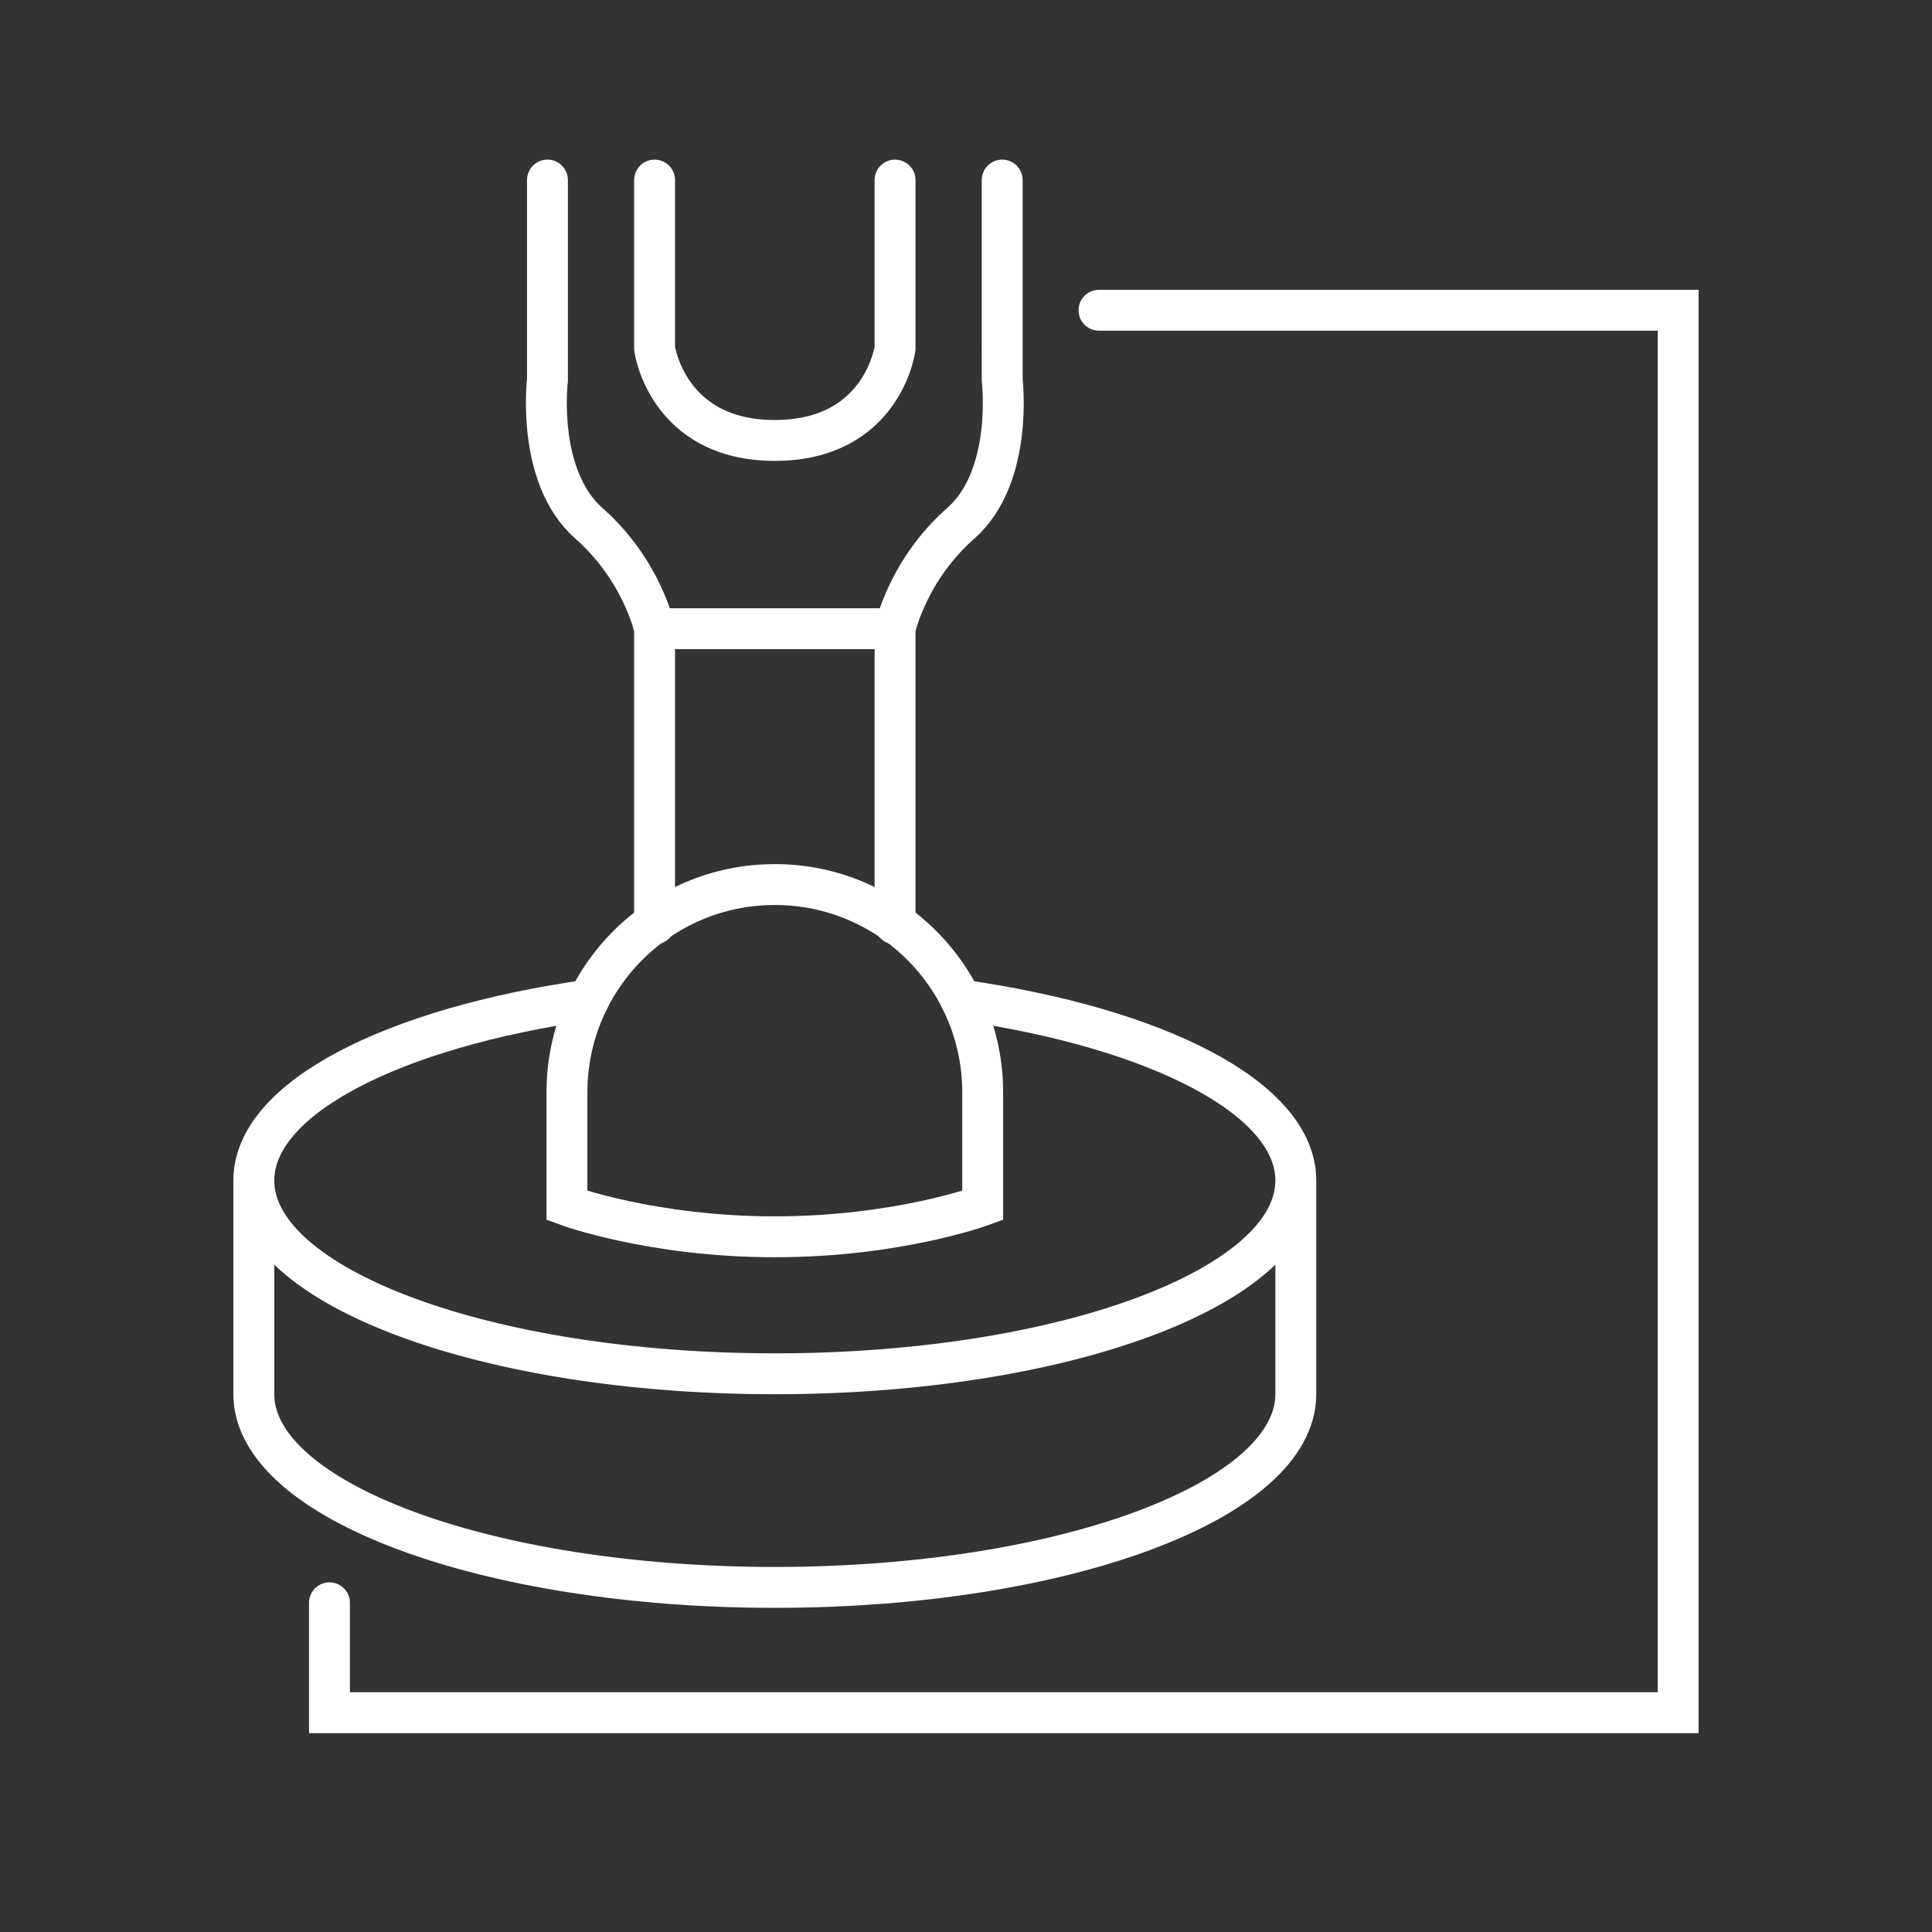
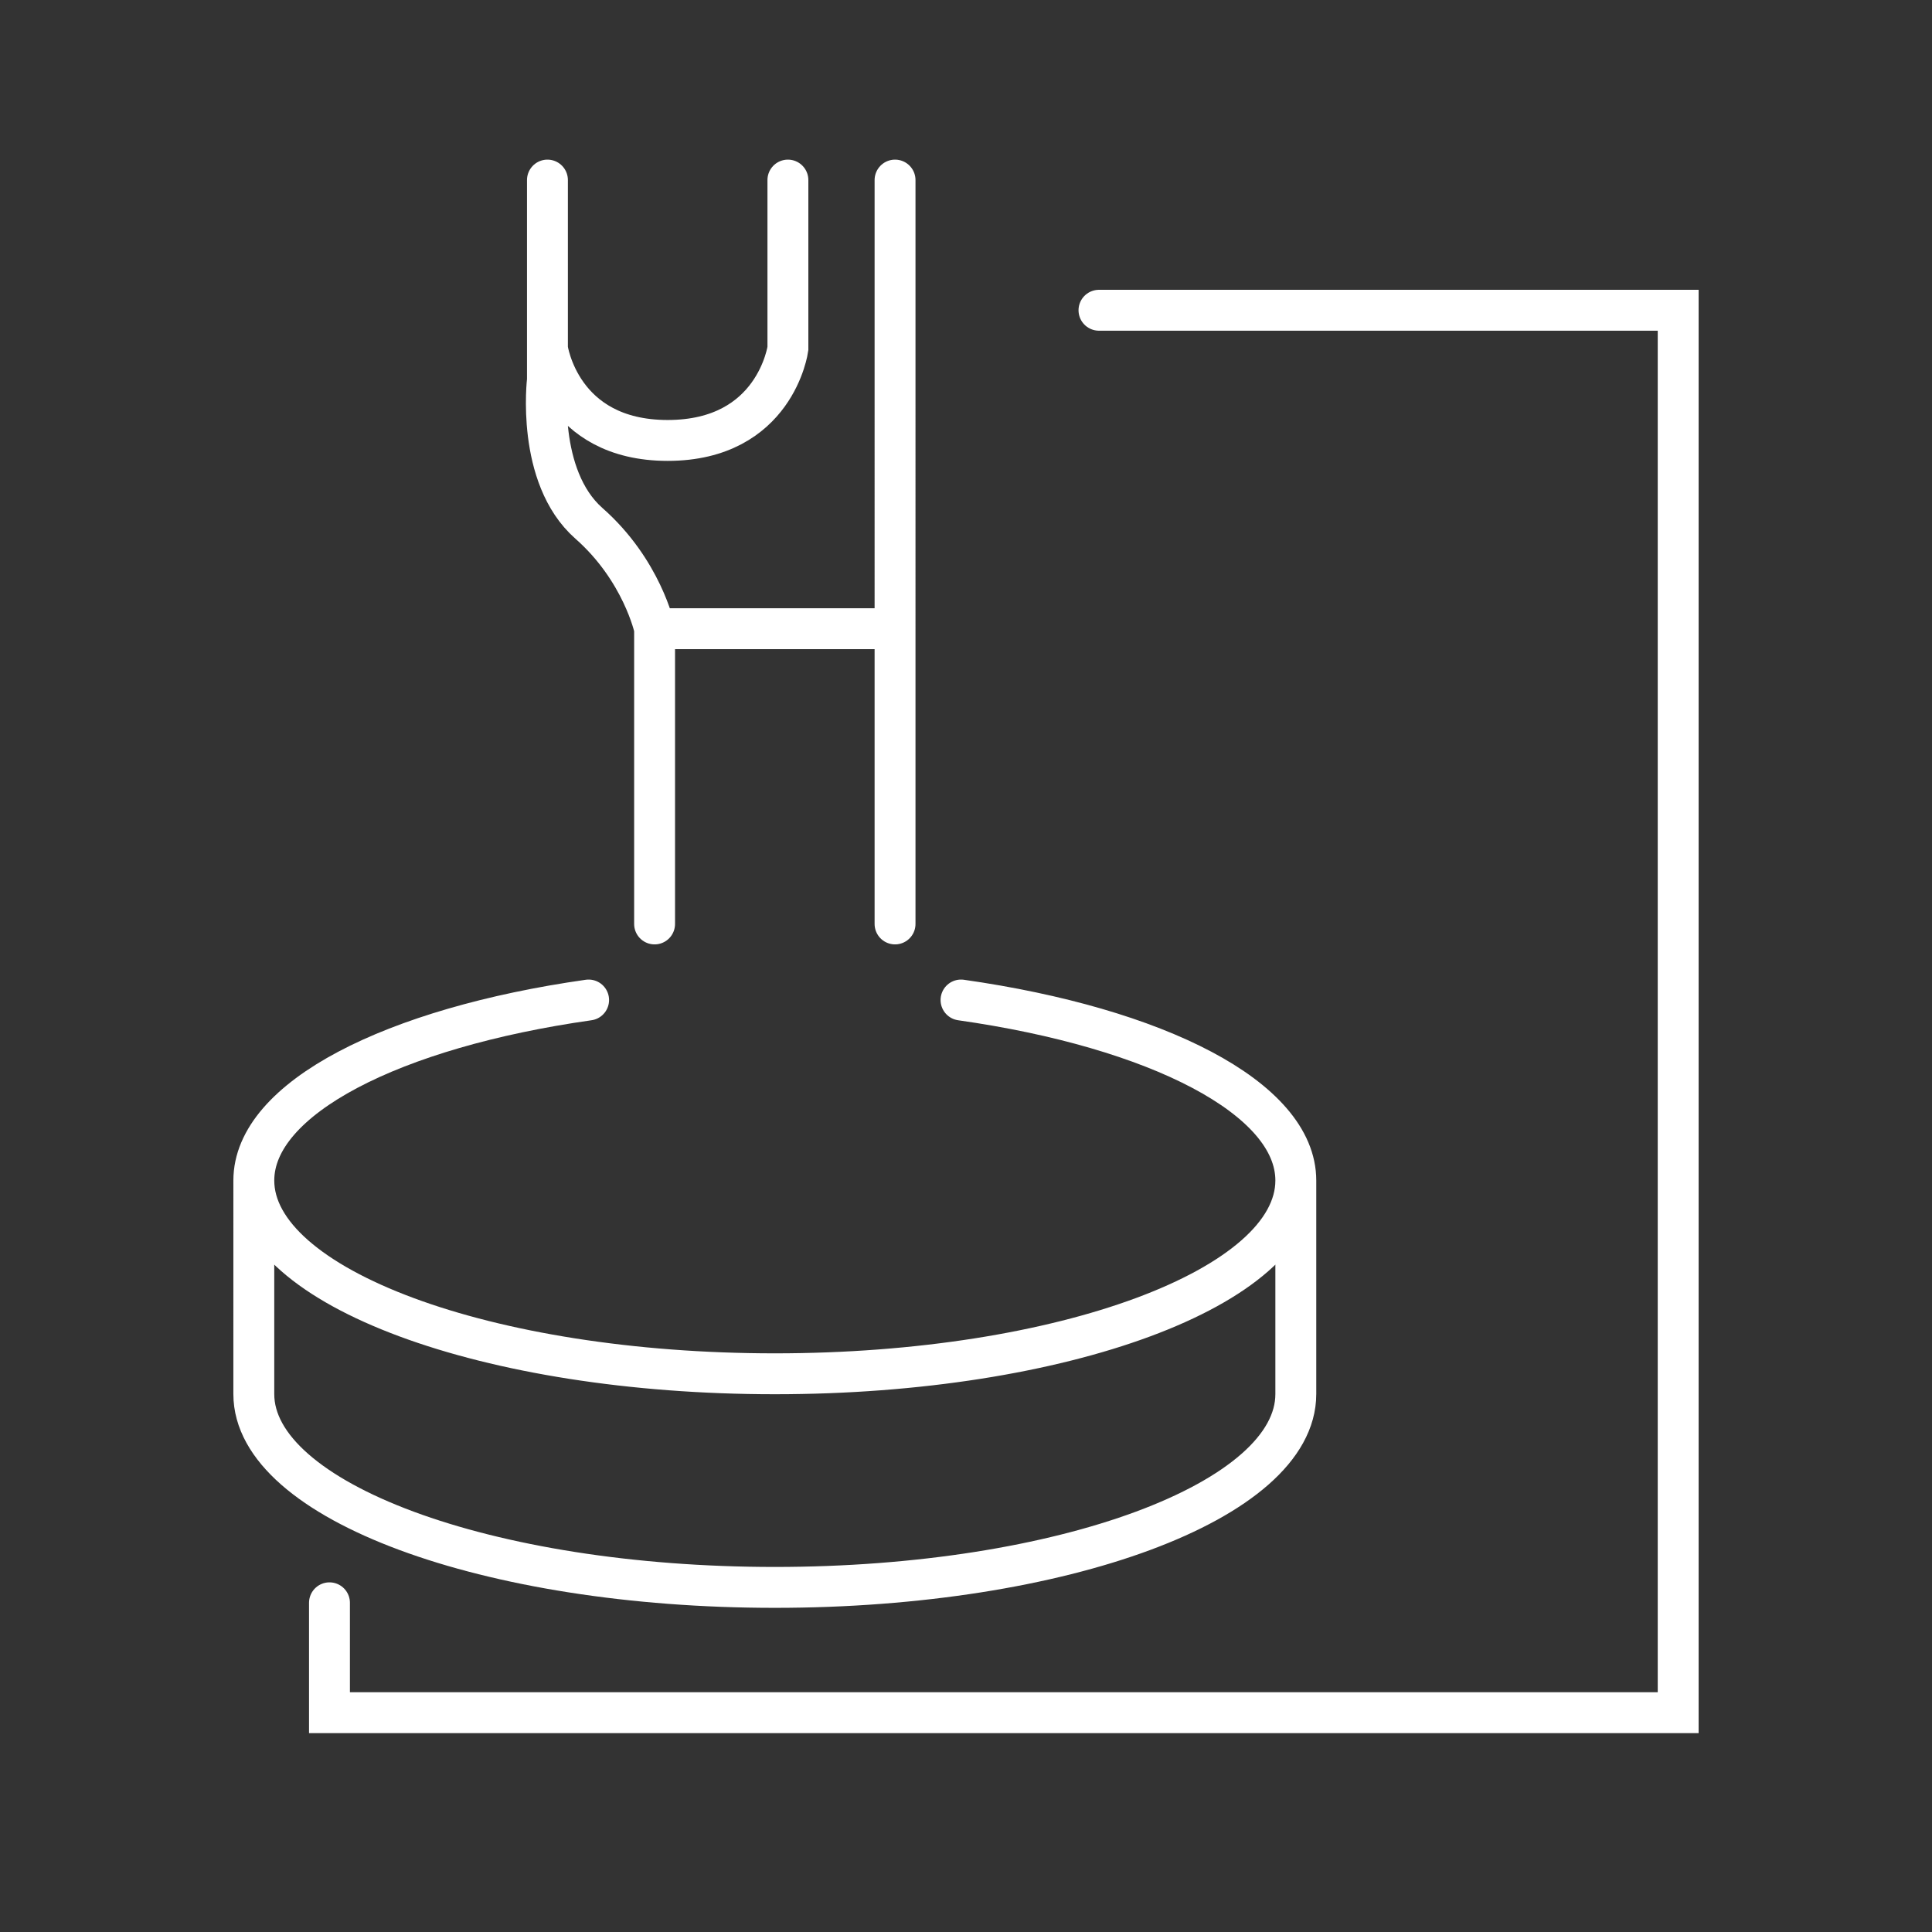
<svg xmlns="http://www.w3.org/2000/svg" id="Vrstva_1" viewBox="0 0 141.73 141.73">
  <rect x="0" y="0" width="141.73" height="141.73" fill="#333333" stroke="none" />
  <defs>
    <style>.cls-1{fill:none;stroke:#fff;stroke-linecap:round;stroke-miterlimit:10;stroke-width:3px}</style>
  </defs>
  <path class="cls-1" d="M43.18 73.36c-14.36 2.04-24.56 7.2-24.56 13.24m76.44 0c0-6.04-10.2-11.2-24.56-13.24M18.62 86.6c0 7.83 17.11 14.18 38.22 14.18s38.22-6.35 38.22-14.18m-76.44 15.67c0 7.83 17.11 14.18 38.22 14.18s38.22-6.35 38.22-14.18m-76.44 0V86.6m76.44 0v15.67" />
-   <path class="cls-1" d="M56.84 64.89h0c-8.42 0-15.25 6.83-15.25 15.25v8.29s6.21 2.3 15.25 2.3 15.25-2.3 15.25-2.3v-8.29c0-8.42-6.83-15.25-15.25-15.25Z" />
-   <path class="cls-1" d="M65.66 67.78V46.12H48.02v21.66m0-21.66s-.92-4.3-4.82-7.73c-3.9-3.44-3.04-10.51-3.04-10.51V13.21m25.5 32.91s.92-4.3 4.82-7.73 3.04-10.51 3.04-10.51V13.21m-7.86 0v12.36s-.91 6.74-8.82 6.74c-7.9 0-8.82-6.74-8.82-6.74V13.21" />
+   <path class="cls-1" d="M65.66 67.78V46.12H48.02v21.66m0-21.66s-.92-4.3-4.82-7.73c-3.9-3.44-3.04-10.51-3.04-10.51V13.21m25.5 32.91V13.21m-7.86 0v12.36s-.91 6.74-8.82 6.74c-7.9 0-8.82-6.74-8.82-6.74V13.21" />
  <path class="cls-1" d="M24.17 117.58v8.06h98.94V22.76H80.62" />
</svg>